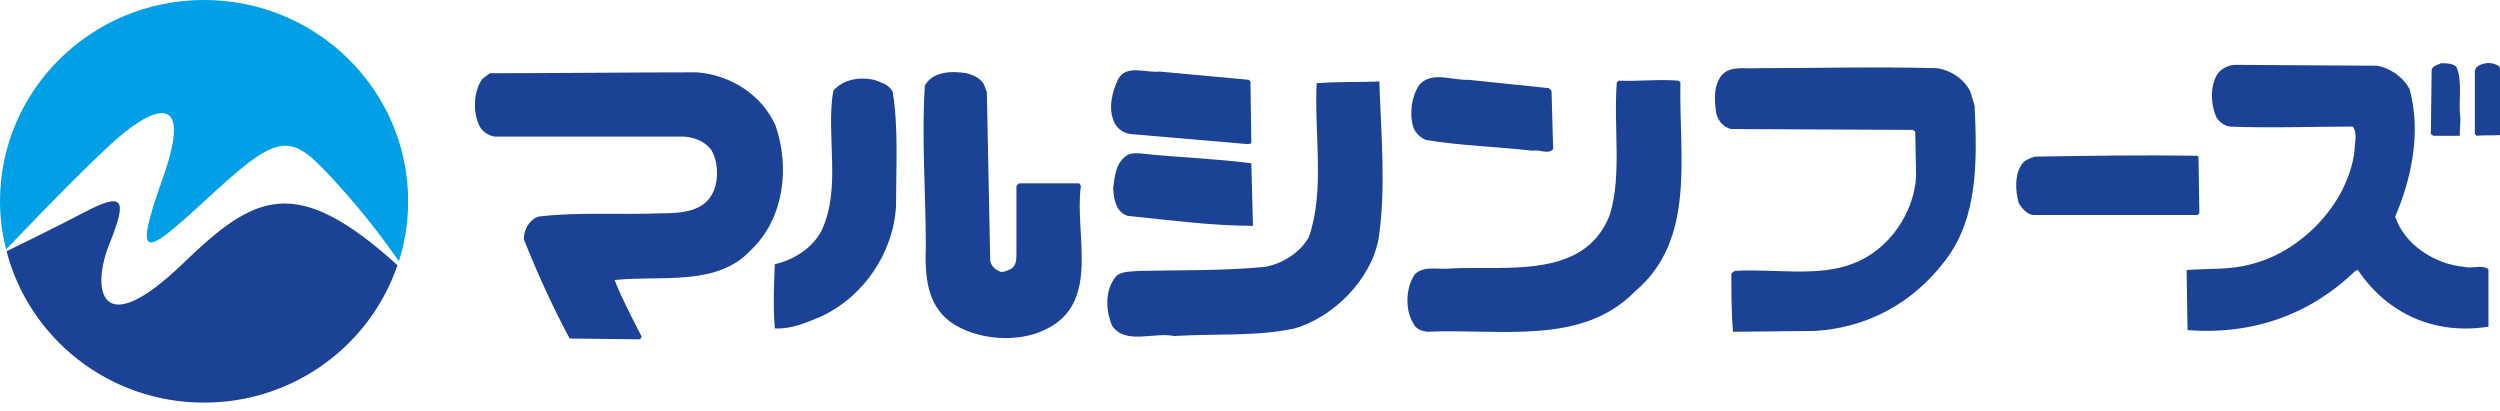
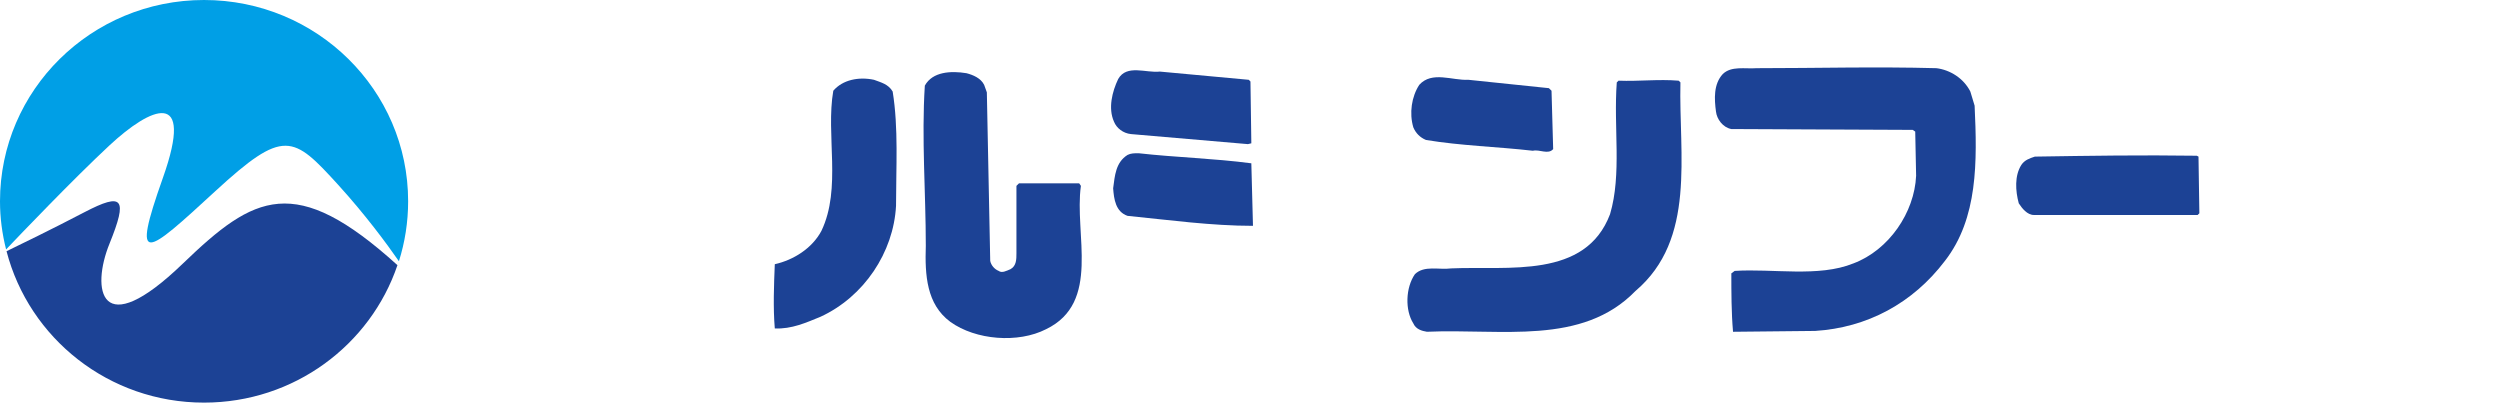
<svg xmlns="http://www.w3.org/2000/svg" version="1.1" x="0px" y="0px" width="146px" height="24px" viewBox="0 0 146 24" enable-background="new 0 0 146 24" xml:space="preserve">
  <defs>
</defs>
-   <path fill="#1C4295" d="M145.972,3.886c-0.198-0.146-0.495-0.24-0.794-0.194c-0.248,0.049-0.596,0.146-0.646,0.439V7.83l0.099,0.1  c0.447-0.052,0.99,0,1.487-0.052C146.074,6.567,146.266,5.148,145.972,3.886" />
-   <path fill="#1C4295" d="M143.646,7.929l0.043-1.022c-0.142-0.973,0.152-2.147-0.243-3.021c-0.245-0.194-0.598-0.194-0.892-0.194  c-0.194,0.096-0.491,0.146-0.545,0.389l-0.048,3.75l0.146,0.099H143.646z" />
-   <path fill="#1C4295" d="M143.89,15.579c-1.679-0.149-3.464-1.27-4.011-2.929c0.941-2.188,1.536-4.916,0.842-7.446  c-0.396-0.734-1.138-1.224-1.883-1.365l-8.27-0.052c-0.394,0-0.792,0.193-1.036,0.487c-0.445,0.635-0.445,1.705-0.151,2.439  c0.099,0.343,0.497,0.633,0.841,0.679c2.33,0.096,4.755,0,7.181,0c0.297,0.391,0.096,1.024,0.096,1.461  c-0.392,3.021-3.067,5.841-6.039,6.576c-1.185,0.34-2.474,0.245-3.763,0.34l0.055,3.511c3.857,0.29,7.176-0.929,9.8-3.461  l0.148-0.05c1.737,2.582,4.511,3.801,7.625,3.31V15.72C144.879,15.43,144.382,15.72,143.89,15.579" />
  <path fill="#1C4295" d="M115.068,5.347c-0.394-0.78-1.187-1.267-1.981-1.365c-3.561-0.096-7.029,0-10.497,0  c-0.691,0.051-1.48-0.144-1.98,0.343c-0.545,0.586-0.496,1.462-0.397,2.192c0.05,0.437,0.397,0.925,0.897,1.019l10.59,0.049  l0.149,0.1l0.052,2.581c-0.098,2.145-1.584,4.336-3.664,5.117c-2.029,0.824-4.703,0.292-6.933,0.438l-0.194,0.144  c0,1.072,0,2.293,0.099,3.411l4.799-0.05c3.026-0.191,5.692-1.608,7.576-4.091c1.932-2.488,1.885-5.796,1.733-9.062L115.068,5.347z" />
  <path fill="#1C4295" d="M66.044,7.83l6.836,0.587l0.198-0.048L73.027,4.76l-0.098-0.1l-5.196-0.48  c-0.796,0.095-1.934-0.44-2.43,0.434c-0.352,0.734-0.596,1.709-0.248,2.487C65.207,7.488,65.597,7.783,66.044,7.83" />
-   <path fill="#1C4295" d="M45.296,7.346c-0.791-1.802-2.624-2.972-4.603-3.122c-3.813,0-8.219,0.052-12.084,0.052l-0.448,0.339  c-0.542,0.78-0.542,1.999-0.143,2.779c0.198,0.342,0.541,0.535,0.889,0.584h11.045c0.59,0.05,1.185,0.246,1.584,0.777  c0.394,0.636,0.446,1.658,0.145,2.389c-0.493,1.223-1.883,1.312-3.067,1.312c-2.381,0.1-4.857-0.09-7.18,0.194  c-0.548,0.2-0.843,0.783-0.843,1.322c0.792,1.991,1.681,3.943,2.675,5.797l4.111,0.047l0.097-0.15  c-0.546-1.071-1.14-2.192-1.582-3.312c2.67-0.288,5.94,0.391,7.918-1.707C45.792,12.801,46.138,9.783,45.296,7.346" />
  <path fill="#1C4295" d="M63.125,10.854l-0.102-0.149h-3.512l-0.151,0.149v3.943c0,0.341,0,0.73-0.345,0.922  c-0.247,0.102-0.498,0.245-0.693,0.102c-0.252-0.102-0.447-0.339-0.493-0.586l-0.197-9.841l-0.157-0.437  c-0.194-0.391-0.644-0.582-1.035-0.682c-0.893-0.145-1.98-0.097-2.43,0.726c-0.197,3.075,0.057,6.239,0.057,9.357  c-0.057,1.708,0.043,3.41,1.428,4.435c1.487,1.075,3.967,1.266,5.595,0.433C64.312,17.67,62.726,13.675,63.125,10.854" />
  <path fill="#1C4295" d="M83.277,8.174c2.032,0.339,4.162,0.391,6.242,0.63c0.395-0.096,0.891,0.244,1.186-0.096l-0.096-3.409  l-0.154-0.15L85.753,4.66c-0.937,0.052-2.127-0.529-2.869,0.296c-0.445,0.681-0.595,1.655-0.345,2.485  C82.686,7.783,82.929,8.027,83.277,8.174" />
  <path fill="#1C4295" d="M51.04,4.66c-0.891-0.19-1.831,0-2.376,0.64c-0.447,2.579,0.496,5.697-0.693,8.184  c-0.544,1.022-1.633,1.702-2.723,1.946c-0.05,1.22-0.102,2.532,0,3.752c0.991,0.044,1.831-0.34,2.675-0.685  c2.526-1.164,4.26-3.751,4.405-6.474c0-2.241,0.148-4.535-0.196-6.676C51.881,4.909,51.438,4.811,51.04,4.66" />
  <path fill="#1C4295" d="M98.137,4.811l-0.101-0.099c-1.189-0.098-2.33,0.047-3.513,0l-0.103,0.099  c-0.196,2.631,0.3,5.356-0.393,7.697c-1.436,3.799-5.941,3.02-9.266,3.166c-0.738,0.097-1.581-0.192-2.13,0.338  c-0.542,0.78-0.589,2.097-0.092,2.876c0.147,0.338,0.491,0.438,0.791,0.487c4.356-0.193,9.059,0.831,12.182-2.382  C99.074,13.972,98.036,9.048,98.137,4.811" />
-   <path fill="#1C4295" d="M76.892,4.86c-0.151,2.924,0.495,6.239-0.447,8.965c-0.494,0.921-1.537,1.558-2.528,1.755  c-2.423,0.24-4.951,0.189-7.424,0.24c-0.398,0.05-0.946,0-1.286,0.289c-0.699,0.779-0.647,1.998-0.256,2.927  c0.797,1.118,2.431,0.34,3.617,0.588c2.382-0.152,4.76,0.043,7.036-0.442c2.325-0.685,4.454-2.875,4.9-5.21  c0.45-2.924,0.15-6.141,0.049-9.213C79.365,4.811,78.126,4.759,76.892,4.86" />
  <path fill="#1C4295" d="M66.493,8.949c-0.252,0-0.449,0-0.646,0.1c-0.695,0.439-0.74,1.215-0.839,1.948  c0.047,0.635,0.144,1.368,0.839,1.609c2.425,0.243,4.907,0.583,7.327,0.583l-0.096-3.652C70.85,9.246,68.67,9.194,66.493,8.949" />
  <path fill="#1C4295" d="M128.443,12.456l-0.051-3.31l-0.099-0.051c-3.222-0.047-6.242,0-9.457,0.051  c-0.297,0.099-0.599,0.195-0.792,0.489c-0.397,0.629-0.346,1.508-0.148,2.238c0.191,0.293,0.493,0.682,0.886,0.682h9.56  L128.443,12.456z" />
  <path fill="#009FE6" d="M6.393,8.491c2.414-2.246,4.999-3.395,3.12,1.896c-1.877,5.294-0.984,4.499,3.044,0.793  c4.026-3.706,4.554-3.282,7.196-0.382c1.592,1.754,2.822,3.419,3.544,4.46c0.349-1.107,0.538-2.283,0.538-3.504  C23.835,5.262,18.5,0,11.915,0C5.334,0,0,5.262,0,11.755c0,0.971,0.127,1.907,0.356,2.811C1.169,13.71,4.304,10.434,6.393,8.491" />
  <path fill="#1C4295" d="M10.69,15.382c-4.884,4.715-5.372,1.493-4.294-1.154c1.071-2.65,0.805-3.017-1.472-1.831  c-1.867,0.978-3.873,1.95-4.542,2.274c1.316,5.077,5.973,8.842,11.532,8.842c5.263,0,9.717-3.365,11.297-8.028  C17.227,10.067,14.846,11.378,10.69,15.382" />
</svg>